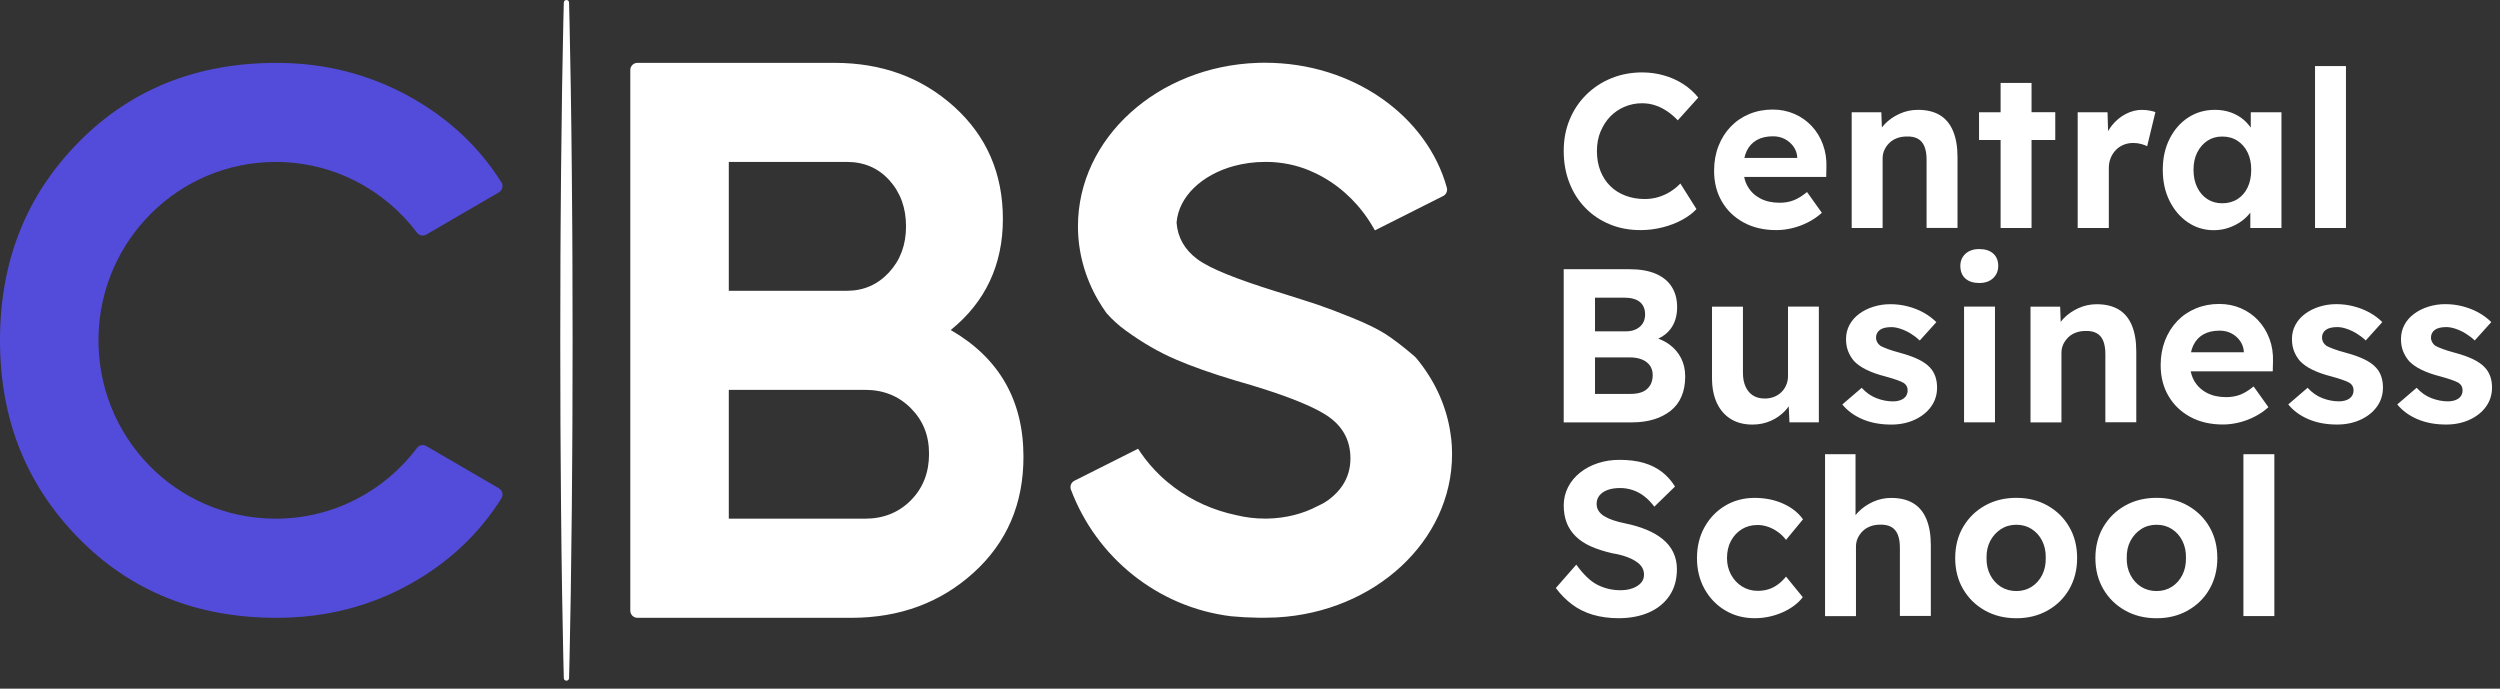
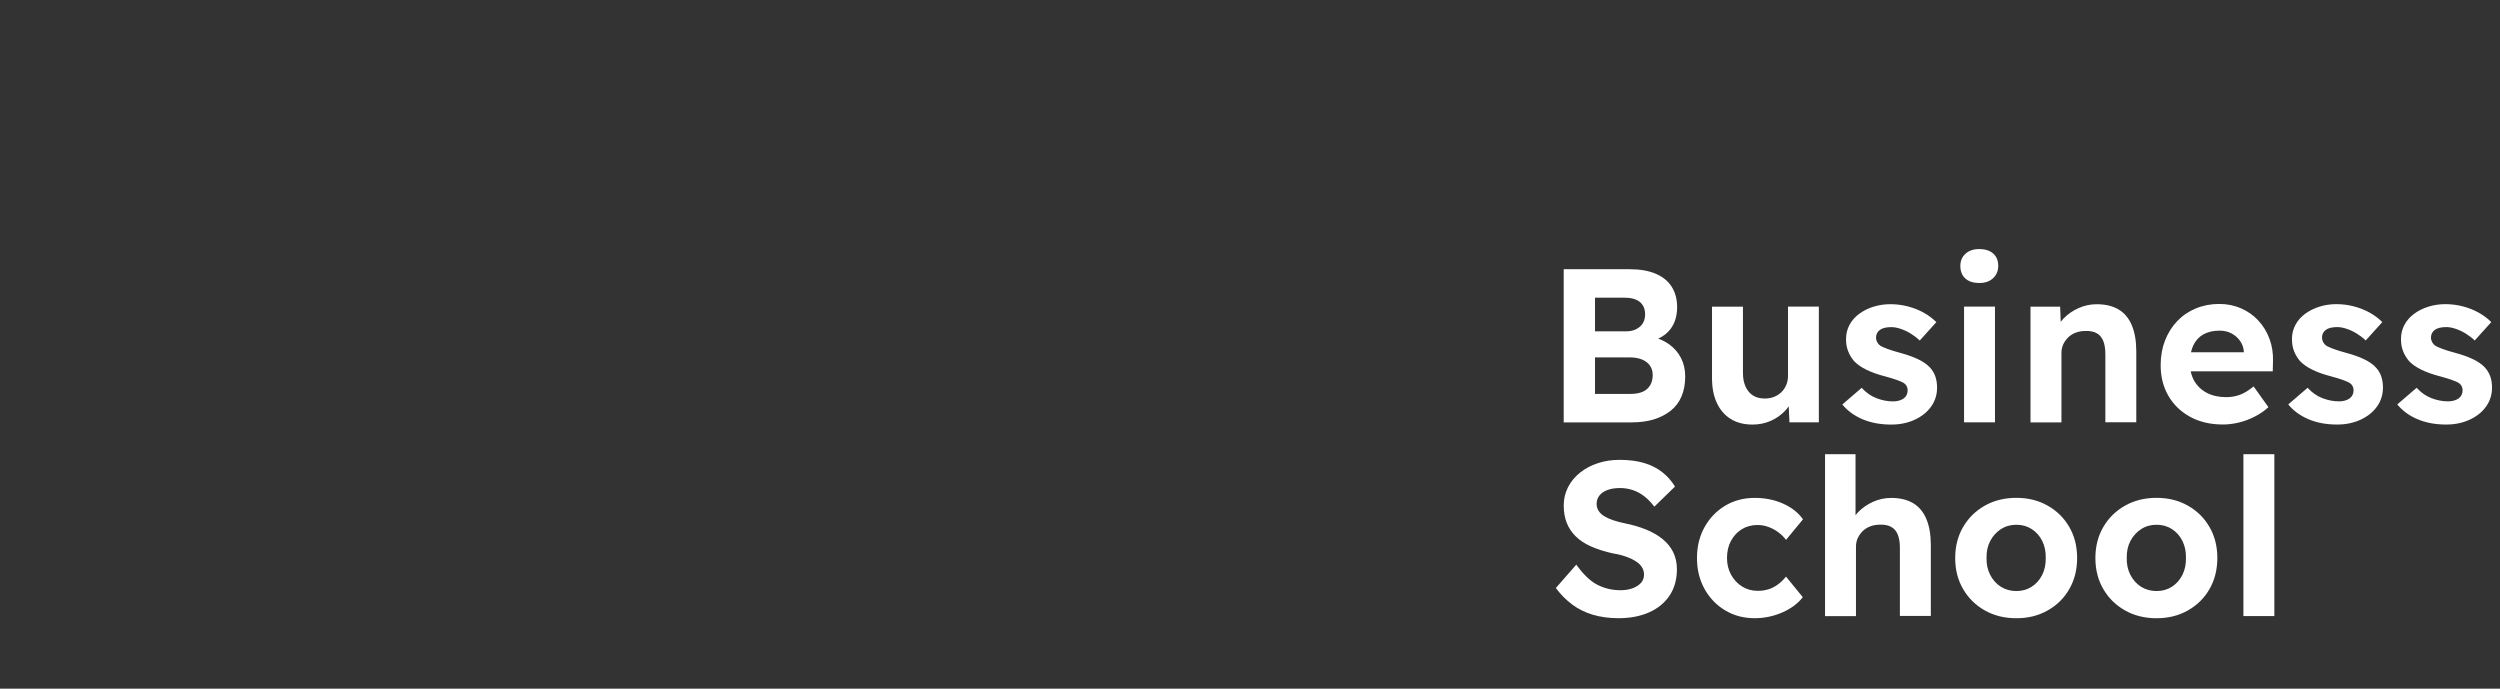
<svg xmlns="http://www.w3.org/2000/svg" width="265" height="73" viewBox="0 0 265 73" fill="none">
  <rect x="0" y="0" width="265" height="73" fill="#333333" stroke="none" />
-   <path d="M52.891 51.764L45.183 47.277C44.858 47.086 44.438 47.169 44.213 47.472C40.772 52.047 35.312 55 29.164 54.98C18.644 54.948 10.254 46.312 10.441 35.728C10.623 25.447 18.961 17.166 29.223 17.166C35.344 17.166 40.78 20.111 44.209 24.674C44.434 24.977 44.854 25.057 45.179 24.869L52.887 20.386C53.26 20.171 53.378 19.693 53.149 19.33C50.765 15.549 47.531 12.528 43.449 10.261C39.125 7.865 34.414 6.666 29.314 6.666C20.829 6.666 13.822 9.483 8.295 15.11C2.764 20.737 0 27.727 0 36.075C0 44.423 2.764 51.345 8.295 57.004C13.826 62.659 20.834 65.488 29.314 65.488C34.469 65.488 39.192 64.293 43.488 61.894C47.546 59.63 50.769 56.606 53.149 52.824C53.378 52.461 53.256 51.983 52.887 51.768L52.891 51.764Z" fill="#534CDA" />
-   <path d="M100.782 34.984C105.918 37.953 108.487 42.436 108.487 48.429C108.487 53.414 106.729 57.503 103.209 60.699C99.69 63.891 95.362 65.489 90.227 65.489H67.564C67.149 65.489 66.812 65.15 66.812 64.732V7.42C66.812 7.002 67.149 6.663 67.564 6.663H88.465C93.49 6.663 97.722 8.217 101.155 11.325C104.587 14.434 106.306 18.399 106.306 23.216C106.306 28.034 104.465 32.011 100.778 34.98L100.782 34.984ZM89.756 17.167H77.253V30.824H89.756C91.542 30.824 93.034 30.174 94.238 28.871C95.438 27.572 96.039 25.946 96.039 23.994C96.039 22.041 95.453 20.419 94.281 19.116C93.109 17.817 91.601 17.163 89.76 17.163L89.756 17.167ZM91.692 54.98C93.644 54.98 95.263 54.331 96.55 53.036C97.833 51.741 98.478 50.099 98.478 48.11C98.478 46.122 97.837 44.568 96.55 43.269C95.263 41.974 93.644 41.324 91.692 41.324H77.253V54.98H91.692ZM60.675 27.118L60.66 24.241C60.648 22.216 60.636 20.192 60.612 18.167C60.588 15.183 60.545 12.198 60.501 9.213L60.374 2.499L60.319 0.259C60.319 0.116 60.192 0 60.042 0C59.892 0 59.769 0.116 59.765 0.259L59.709 2.499L59.583 9.213C59.539 12.198 59.499 15.183 59.472 18.167C59.448 20.192 59.436 22.216 59.424 24.244L59.408 27.126L59.389 36.08L59.408 45.034L59.428 48.051C59.44 50.027 59.448 52.008 59.472 53.984C59.496 56.969 59.539 59.954 59.583 62.938L59.709 69.653L59.765 71.893C59.765 72.036 59.892 72.152 60.042 72.152C60.192 72.152 60.315 72.036 60.319 71.893L60.374 69.653L60.501 62.938C60.545 59.954 60.584 56.969 60.612 53.984C60.636 52.008 60.644 50.027 60.656 48.051L60.675 45.03L60.695 36.076L60.675 27.122V27.118ZM153.82 46.469C153.512 43.651 152.427 41.033 150.764 38.774C150.542 38.471 150.308 38.176 150.067 37.889C149.964 37.793 149.857 37.702 149.746 37.606C148.673 36.69 147.719 35.964 146.888 35.426C146.056 34.888 144.872 34.31 143.344 33.689C141.816 33.071 140.604 32.613 139.722 32.314C138.835 32.019 137.532 31.601 135.818 31.063C135.58 30.991 135.347 30.915 135.113 30.844C131.265 29.636 128.303 28.508 126.913 27.468C125.563 26.46 124.831 25.169 124.716 23.595C124.934 20.841 127.396 18.522 130.793 17.598C131.819 17.319 132.931 17.163 134.091 17.163C134.171 17.163 134.254 17.163 134.333 17.163C134.396 17.163 134.46 17.163 134.519 17.167C134.527 17.167 134.531 17.167 134.539 17.167C134.575 17.167 134.614 17.167 134.654 17.171C134.673 17.171 134.689 17.171 134.709 17.171C134.761 17.171 134.812 17.175 134.864 17.179C136.451 17.271 137.928 17.653 139.195 18.251C139.203 18.255 139.215 18.259 139.223 18.263C140.438 18.813 141.567 19.55 142.576 20.443C143.031 20.845 143.463 21.276 143.867 21.738C144.378 22.32 144.845 22.949 145.264 23.615C145.363 23.774 145.462 23.934 145.553 24.093C145.617 24.201 145.676 24.308 145.74 24.42L152.803 20.865L152.977 20.778C153.302 20.614 153.46 20.244 153.365 19.893C151.263 12.294 143.431 6.651 134.091 6.651C133.917 6.651 133.739 6.651 133.565 6.655C133.486 6.655 133.403 6.659 133.323 6.663H133.315C122.725 7.021 114.264 14.641 114.264 23.982C114.264 26.795 115.032 29.453 116.394 31.804C116.671 32.282 116.972 32.748 117.296 33.199C117.902 33.88 118.587 34.502 119.347 35.052C121.093 36.319 122.835 37.327 124.581 38.08C126.327 38.834 128.461 39.591 130.983 40.344C132.147 40.675 133.22 40.997 134.202 41.316C137.073 42.245 139.167 43.121 140.49 43.942C142.259 45.046 143.146 46.596 143.146 48.589C143.146 49.653 142.869 50.601 142.319 51.438C141.978 51.96 141.527 52.438 140.973 52.873C140.593 53.171 140.153 53.426 139.658 53.646C138.162 54.447 136.324 54.933 134.333 54.972H134.321C134.246 54.972 134.167 54.972 134.091 54.972C133.038 54.972 132.025 54.845 131.082 54.614C128.636 54.108 126.395 53.092 124.498 51.685C123.956 51.282 123.441 50.852 122.962 50.39C122.21 49.669 121.533 48.88 120.947 48.031C120.84 47.875 120.737 47.72 120.638 47.565L114.473 50.665L113.888 50.96C113.543 51.131 113.385 51.538 113.519 51.9C116.212 59.065 122.685 64.361 130.485 65.322C131.415 65.413 132.373 65.465 133.363 65.477C133.43 65.477 133.498 65.477 133.565 65.477C133.711 65.477 133.854 65.481 134 65.481C134.408 65.481 134.808 65.469 135.204 65.453C135.255 65.453 135.311 65.449 135.362 65.445C145.72 64.871 153.919 57.348 153.919 48.146C153.919 47.577 153.888 47.015 153.828 46.461L153.82 46.469Z" fill="white" />
-   <path d="M169.654 13.944C169.399 14.569 169.274 15.262 169.274 16.021C169.274 16.779 169.395 17.495 169.645 18.119C169.891 18.743 170.236 19.276 170.685 19.718C171.129 20.16 171.664 20.499 172.29 20.737C172.915 20.975 173.601 21.097 174.356 21.097C174.848 21.097 175.327 21.027 175.788 20.889C176.25 20.75 176.677 20.555 177.069 20.308C177.462 20.061 177.811 19.775 178.118 19.45L179.826 22.163C179.442 22.579 178.937 22.961 178.316 23.299C177.691 23.641 176.996 23.906 176.228 24.101C175.456 24.296 174.684 24.391 173.899 24.391C172.712 24.391 171.625 24.188 170.633 23.776C169.641 23.368 168.778 22.787 168.049 22.038C167.316 21.288 166.75 20.399 166.354 19.372C165.952 18.344 165.754 17.217 165.754 15.999C165.754 14.781 165.961 13.706 166.375 12.696C166.789 11.682 167.376 10.802 168.131 10.052C168.886 9.302 169.77 8.717 170.784 8.3C171.798 7.884 172.898 7.676 174.084 7.676C174.852 7.676 175.611 7.78 176.358 7.988C177.104 8.196 177.79 8.504 178.411 8.903C179.032 9.306 179.567 9.783 180.016 10.342L177.846 12.752C177.492 12.38 177.112 12.059 176.716 11.79C176.314 11.521 175.896 11.309 175.456 11.166C175.016 11.018 174.55 10.945 174.058 10.945C173.398 10.945 172.777 11.07 172.199 11.318C171.621 11.565 171.116 11.907 170.689 12.349C170.258 12.791 169.917 13.325 169.662 13.949L169.654 13.944ZM193.229 15.314C193.505 16.064 193.631 16.87 193.6 17.737L193.579 18.756H184.882C184.96 19.129 185.08 19.471 185.262 19.775C185.576 20.317 186.021 20.737 186.599 21.041C187.177 21.344 187.859 21.491 188.639 21.491C189.179 21.491 189.67 21.409 190.115 21.235C190.559 21.067 191.038 20.772 191.547 20.356L193.117 22.558C192.669 22.961 192.177 23.295 191.642 23.568C191.107 23.841 190.55 24.044 189.981 24.183C189.412 24.322 188.851 24.391 188.294 24.391C186.97 24.391 185.814 24.122 184.822 23.581C183.829 23.039 183.061 22.298 182.514 21.353C181.966 20.408 181.694 19.328 181.694 18.106C181.694 17.148 181.849 16.272 182.155 15.488C182.462 14.699 182.893 14.014 183.45 13.433C184.002 12.852 184.662 12.405 185.421 12.089C186.18 11.773 187.009 11.612 187.902 11.612C188.734 11.612 189.502 11.768 190.21 12.076C190.917 12.384 191.53 12.813 192.043 13.364C192.556 13.914 192.953 14.56 193.229 15.31V15.314ZM185.154 15.999C185.046 16.224 184.964 16.472 184.903 16.74H190.507V16.649C190.477 16.233 190.343 15.856 190.102 15.527C189.864 15.193 189.558 14.933 189.192 14.738C188.821 14.547 188.406 14.447 187.945 14.447C187.268 14.447 186.694 14.577 186.224 14.842C185.753 15.106 185.395 15.492 185.149 16.003L185.154 15.999ZM205.615 12.197C204.989 11.825 204.217 11.643 203.294 11.643C202.616 11.643 201.969 11.781 201.357 12.059C200.74 12.336 200.214 12.705 199.778 13.16C199.67 13.273 199.571 13.385 199.48 13.507L199.42 11.898H196.279V24.166H199.558V16.788C199.558 16.463 199.623 16.164 199.752 15.882C199.881 15.605 200.058 15.357 200.283 15.141C200.507 14.924 200.774 14.759 201.089 14.642C201.404 14.525 201.749 14.469 202.116 14.469C202.578 14.451 202.966 14.53 203.281 14.699C203.596 14.868 203.833 15.141 203.984 15.509C204.139 15.878 204.217 16.346 204.217 16.901V24.162H207.496V16.649C207.496 15.553 207.336 14.629 207.021 13.879C206.706 13.129 206.236 12.57 205.615 12.197ZM215.343 8.79H212.064V11.898H209.778V14.842H212.064V24.166H215.343V14.837H217.858V11.894H215.343V8.786V8.79ZM227.089 11.643C226.473 11.643 225.886 11.79 225.325 12.085C224.764 12.38 224.272 12.783 223.858 13.303C223.707 13.493 223.578 13.693 223.457 13.897L223.397 11.903H220.235V24.17H223.535V17.815C223.535 17.43 223.599 17.074 223.733 16.749C223.863 16.424 224.044 16.142 224.277 15.904C224.51 15.665 224.781 15.479 225.096 15.349C225.411 15.219 225.756 15.154 226.123 15.154C226.399 15.154 226.675 15.188 226.943 15.258C227.21 15.327 227.43 15.409 227.598 15.501L228.474 11.881C228.306 11.82 228.095 11.764 227.849 11.721C227.603 11.673 227.348 11.651 227.089 11.651V11.643ZM238.582 11.898H241.834V24.166H238.534V22.545C238.28 22.861 237.991 23.156 237.646 23.412C237.24 23.715 236.779 23.953 236.274 24.131C235.765 24.309 235.226 24.4 234.656 24.4C233.642 24.4 232.723 24.122 231.908 23.563C231.093 23.009 230.446 22.25 229.971 21.292C229.492 20.334 229.255 19.237 229.255 17.997C229.255 16.758 229.497 15.661 229.984 14.703C230.467 13.745 231.127 12.995 231.956 12.453C232.788 11.911 233.733 11.643 234.794 11.643C235.394 11.643 235.946 11.734 236.446 11.911C236.947 12.089 237.382 12.332 237.762 12.64C238.081 12.9 238.345 13.199 238.582 13.528V11.898ZM238.25 19.866C238.504 19.332 238.629 18.708 238.629 17.997C238.629 17.287 238.504 16.693 238.25 16.164C237.995 15.639 237.637 15.223 237.175 14.924C236.714 14.621 236.175 14.473 235.558 14.473C234.941 14.473 234.432 14.625 233.979 14.924C233.526 15.227 233.168 15.639 232.905 16.164C232.641 16.688 232.512 17.299 232.512 17.997C232.512 18.695 232.641 19.332 232.905 19.866C233.168 20.399 233.522 20.811 233.979 21.105C234.432 21.4 234.958 21.548 235.558 21.548C236.157 21.548 236.714 21.4 237.175 21.105C237.637 20.811 237.995 20.399 238.25 19.866ZM245.393 24.166H248.672V7H245.393V24.162V24.166Z" fill="white" />
  <path d="M176.952 36.514C176.603 36.258 176.206 36.054 175.775 35.894C176.31 35.651 176.75 35.308 177.082 34.866C177.543 34.246 177.776 33.475 177.776 32.547C177.776 31.71 177.582 30.995 177.198 30.393C176.814 29.79 176.249 29.331 175.503 29.014C174.757 28.698 173.846 28.538 172.768 28.538H165.753V44.771H173.001C173.846 44.771 174.614 44.667 175.296 44.459C175.982 44.251 176.577 43.943 177.086 43.545C177.595 43.141 177.979 42.634 178.238 42.027C178.501 41.416 178.631 40.71 178.631 39.903C178.631 39.175 178.484 38.529 178.191 37.957C177.897 37.385 177.487 36.904 176.957 36.518L176.952 36.514ZM169.071 31.55H172.142C172.897 31.55 173.458 31.706 173.829 32.014C174.2 32.322 174.381 32.764 174.381 33.336C174.381 33.691 174.299 33.999 174.14 34.264C173.98 34.528 173.743 34.736 173.437 34.892C173.13 35.048 172.768 35.122 172.35 35.122H169.071V31.555V31.55ZM174.908 40.848C174.722 41.156 174.459 41.386 174.114 41.533C173.769 41.681 173.35 41.754 172.854 41.754H169.071V37.883H172.742C173.251 37.883 173.683 37.957 174.045 38.104C174.407 38.252 174.688 38.464 174.886 38.742C175.085 39.019 175.188 39.361 175.188 39.76C175.188 40.159 175.097 40.541 174.912 40.853L174.908 40.848ZM189.519 32.499H192.798V44.767H189.683L189.605 43.068C189.497 43.224 189.377 43.371 189.243 43.519C188.811 43.982 188.298 44.346 187.698 44.611C187.099 44.875 186.452 45.005 185.762 45.005C184.869 45.005 184.105 44.81 183.467 44.416C182.828 44.021 182.336 43.458 181.991 42.721C181.646 41.988 181.473 41.1 181.473 40.064V32.504H184.752V39.531C184.752 40.085 184.843 40.571 185.028 40.978C185.214 41.39 185.472 41.702 185.813 41.919C186.154 42.136 186.568 42.244 187.06 42.244C187.414 42.244 187.742 42.188 188.039 42.071C188.341 41.954 188.6 41.789 188.824 41.572C189.049 41.355 189.221 41.1 189.342 40.809C189.467 40.514 189.528 40.198 189.528 39.86V32.504L189.519 32.499ZM205.144 39.899C205.265 40.254 205.33 40.649 205.33 41.082C205.33 41.841 205.118 42.513 204.695 43.102C204.273 43.692 203.69 44.156 202.953 44.494C202.215 44.836 201.382 45.005 200.459 45.005C199.32 45.005 198.311 44.815 197.422 44.438C196.538 44.06 195.826 43.536 195.287 42.873L197.34 41.108C197.802 41.62 198.324 41.984 198.91 42.209C199.497 42.435 200.079 42.548 200.666 42.548C200.895 42.548 201.106 42.522 201.3 42.465C201.49 42.413 201.658 42.335 201.796 42.231C201.934 42.131 202.038 42.006 202.107 41.858C202.176 41.711 202.211 41.555 202.211 41.382C202.211 41.039 202.073 40.779 201.796 40.593C201.641 40.502 201.404 40.398 201.08 40.281C200.757 40.163 200.343 40.038 199.834 39.899C199.048 39.7 198.384 39.461 197.836 39.192C197.288 38.924 196.857 38.616 196.533 38.278C196.257 37.953 196.046 37.602 195.899 37.22C195.753 36.843 195.679 36.422 195.679 35.954C195.679 35.4 195.8 34.892 196.046 34.437C196.292 33.982 196.633 33.592 197.073 33.267C197.513 32.942 198.013 32.69 198.583 32.513C199.152 32.335 199.752 32.244 200.381 32.244C201.011 32.244 201.628 32.322 202.228 32.478C202.827 32.634 203.384 32.851 203.902 33.137C204.415 33.423 204.868 33.761 205.252 34.147L203.496 36.093C203.22 35.829 202.909 35.59 202.56 35.373C202.211 35.157 201.857 34.988 201.486 34.862C201.115 34.736 200.787 34.675 200.494 34.675C200.23 34.675 199.998 34.697 199.79 34.745C199.583 34.793 199.411 34.866 199.273 34.966C199.135 35.066 199.031 35.187 198.962 35.326C198.893 35.465 198.859 35.62 198.859 35.79C198.859 35.959 198.902 36.123 198.988 36.275C199.07 36.431 199.191 36.561 199.346 36.67C199.514 36.761 199.765 36.869 200.097 36.995C200.429 37.12 200.878 37.259 201.447 37.411C202.185 37.61 202.81 37.836 203.328 38.083C203.841 38.33 204.255 38.616 204.562 38.941C204.825 39.218 205.015 39.535 205.14 39.89L205.144 39.899ZM211.283 26.877C211.637 27.194 211.813 27.631 211.813 28.186C211.813 28.711 211.632 29.144 211.27 29.487C210.907 29.829 210.42 29.998 209.803 29.998C209.186 29.998 208.681 29.842 208.328 29.521C207.974 29.205 207.797 28.759 207.797 28.186C207.797 27.662 207.978 27.233 208.341 26.899C208.703 26.565 209.191 26.4 209.807 26.4C210.424 26.4 210.929 26.561 211.283 26.877ZM208.19 32.499H211.468V44.767H208.19V32.504V32.499ZM225.972 34.48C226.287 35.23 226.446 36.154 226.446 37.25V44.763H223.168V37.515C223.168 36.96 223.09 36.496 222.939 36.123C222.784 35.751 222.551 35.482 222.236 35.313C221.921 35.144 221.533 35.066 221.071 35.083C220.7 35.083 220.359 35.139 220.044 35.256C219.729 35.373 219.458 35.538 219.238 35.755C219.018 35.972 218.836 36.219 218.707 36.496C218.578 36.774 218.513 37.077 218.513 37.402V44.776H215.234V32.504H218.375L218.435 34.112C218.526 33.995 218.625 33.878 218.733 33.765C219.173 33.31 219.699 32.942 220.312 32.664C220.929 32.387 221.572 32.248 222.249 32.248C223.172 32.248 223.944 32.434 224.57 32.803C225.195 33.176 225.661 33.735 225.976 34.485L225.972 34.48ZM239.379 33.969C238.866 33.419 238.254 32.989 237.546 32.681C236.839 32.374 236.071 32.218 235.238 32.218C234.345 32.218 233.517 32.378 232.758 32.694C231.994 33.011 231.338 33.458 230.786 34.038C230.23 34.619 229.802 35.304 229.492 36.093C229.186 36.882 229.03 37.753 229.03 38.711C229.03 39.934 229.302 41.013 229.85 41.958C230.398 42.903 231.166 43.644 232.158 44.186C233.15 44.728 234.311 44.997 235.631 44.997C236.187 44.997 236.748 44.927 237.317 44.789C237.887 44.65 238.439 44.446 238.978 44.173C239.517 43.9 240.009 43.566 240.454 43.163L238.883 40.961C238.374 41.377 237.9 41.672 237.451 41.841C237.007 42.01 236.511 42.097 235.976 42.097C235.191 42.097 234.509 41.945 233.931 41.646C233.353 41.343 232.909 40.922 232.594 40.38C232.417 40.072 232.292 39.73 232.214 39.361H240.911L240.937 38.343C240.967 37.476 240.846 36.67 240.566 35.92C240.29 35.17 239.893 34.52 239.375 33.973L239.379 33.969ZM233.564 35.443C234.034 35.178 234.604 35.048 235.286 35.048C235.747 35.048 236.161 35.144 236.532 35.339C236.903 35.534 237.205 35.794 237.442 36.128C237.68 36.462 237.813 36.834 237.848 37.25V37.342H232.244C232.305 37.073 232.387 36.826 232.494 36.6C232.74 36.089 233.098 35.703 233.569 35.438L233.564 35.443ZM252.408 39.895C252.533 40.25 252.593 40.645 252.593 41.078C252.593 41.837 252.382 42.509 251.959 43.098C251.536 43.688 250.954 44.151 250.216 44.49C249.478 44.832 248.646 45.001 247.723 45.001C246.584 45.001 245.57 44.81 244.69 44.433C243.806 44.056 243.094 43.532 242.555 42.868L244.608 41.104C245.07 41.616 245.592 41.98 246.178 42.205C246.765 42.431 247.347 42.543 247.934 42.543C248.167 42.543 248.374 42.517 248.568 42.461C248.762 42.409 248.926 42.331 249.064 42.227C249.202 42.127 249.306 42.001 249.375 41.854C249.444 41.707 249.478 41.551 249.478 41.377C249.478 41.035 249.34 40.775 249.064 40.588C248.909 40.497 248.672 40.393 248.348 40.276C248.025 40.159 247.61 40.033 247.101 39.895C246.316 39.695 245.652 39.457 245.104 39.188C244.556 38.919 244.125 38.612 243.801 38.273C243.525 37.948 243.314 37.597 243.167 37.216C243.02 36.839 242.947 36.418 242.947 35.95C242.947 35.395 243.068 34.888 243.318 34.433C243.564 33.978 243.905 33.587 244.345 33.262C244.785 32.937 245.29 32.686 245.855 32.508C246.424 32.33 247.024 32.239 247.654 32.239C248.283 32.239 248.9 32.317 249.5 32.474C250.1 32.63 250.656 32.846 251.174 33.132C251.691 33.419 252.14 33.757 252.524 34.142L250.768 36.089C250.492 35.824 250.182 35.586 249.832 35.369C249.483 35.152 249.129 34.983 248.758 34.858C248.387 34.732 248.059 34.671 247.766 34.671C247.503 34.671 247.27 34.693 247.063 34.741C246.855 34.788 246.683 34.862 246.545 34.962C246.407 35.061 246.303 35.183 246.234 35.321C246.165 35.46 246.131 35.616 246.131 35.785C246.131 35.954 246.174 36.119 246.256 36.271C246.338 36.422 246.459 36.557 246.614 36.665C246.782 36.756 247.032 36.865 247.365 36.99C247.697 37.116 248.145 37.255 248.715 37.407C249.452 37.606 250.082 37.831 250.596 38.078C251.113 38.325 251.523 38.612 251.829 38.937C252.093 39.214 252.282 39.531 252.408 39.886V39.895ZM263.969 39.895C264.094 40.25 264.154 40.645 264.154 41.078C264.154 41.837 263.943 42.509 263.52 43.098C263.097 43.688 262.515 44.151 261.777 44.49C261.04 44.832 260.207 45.001 259.284 45.001C258.145 45.001 257.131 44.81 256.247 44.433C255.363 44.056 254.651 43.532 254.112 42.868L256.165 41.104C256.627 41.616 257.149 41.98 257.735 42.205C258.322 42.431 258.904 42.543 259.491 42.543C259.72 42.543 259.931 42.517 260.125 42.461C260.319 42.404 260.483 42.331 260.621 42.227C260.759 42.127 260.863 42.001 260.932 41.854C261.001 41.707 261.035 41.551 261.035 41.377C261.035 41.035 260.897 40.775 260.621 40.588C260.466 40.497 260.229 40.393 259.905 40.276C259.582 40.159 259.167 40.033 258.658 39.895C257.873 39.695 257.209 39.457 256.661 39.188C256.113 38.919 255.682 38.612 255.358 38.273C255.082 37.948 254.871 37.597 254.724 37.216C254.577 36.839 254.504 36.418 254.504 35.95C254.504 35.395 254.625 34.888 254.871 34.433C255.117 33.978 255.457 33.587 255.898 33.262C256.338 32.937 256.838 32.686 257.407 32.508C257.977 32.33 258.576 32.239 259.206 32.239C259.836 32.239 260.453 32.317 261.053 32.474C261.652 32.63 262.209 32.846 262.726 33.132C263.24 33.419 263.693 33.757 264.077 34.142L262.321 36.089C262.045 35.824 261.734 35.586 261.385 35.369C261.04 35.152 260.682 34.983 260.311 34.858C259.94 34.732 259.612 34.671 259.318 34.671C259.055 34.671 258.822 34.693 258.615 34.741C258.408 34.788 258.236 34.862 258.098 34.962C257.96 35.061 257.856 35.183 257.787 35.321C257.718 35.46 257.683 35.616 257.683 35.785C257.683 35.954 257.727 36.119 257.809 36.271C257.891 36.422 258.011 36.557 258.167 36.665C258.335 36.756 258.585 36.865 258.917 36.99C259.249 37.116 259.698 37.255 260.268 37.407C261.005 37.606 261.635 37.831 262.148 38.078C262.662 38.325 263.076 38.612 263.382 38.937C263.645 39.214 263.835 39.531 263.96 39.886L263.969 39.895ZM177.359 58.537C177.623 59.07 177.752 59.668 177.752 60.336C177.752 61.432 177.489 62.369 176.967 63.14C176.445 63.916 175.72 64.506 174.797 64.913C173.874 65.321 172.795 65.529 171.566 65.529C170.565 65.529 169.655 65.403 168.831 65.16C168.007 64.913 167.278 64.549 166.639 64.068C166.001 63.587 165.427 63.01 164.918 62.33L167.088 59.85C167.843 60.904 168.593 61.619 169.34 61.996C170.086 62.373 170.897 62.564 171.773 62.564C172.252 62.564 172.679 62.494 173.054 62.356C173.429 62.217 173.727 62.026 173.943 61.788C174.158 61.549 174.266 61.259 174.266 60.916C174.266 60.669 174.21 60.44 174.107 60.232C173.999 60.024 173.843 59.837 173.645 59.677C173.447 59.516 173.205 59.369 172.929 59.235C172.653 59.105 172.342 58.987 172.006 58.888C171.669 58.788 171.298 58.706 170.897 58.645C170.034 58.446 169.279 58.203 168.637 57.917C167.994 57.631 167.45 57.275 167.023 56.85C166.596 56.426 166.273 55.94 166.065 55.403C165.858 54.861 165.755 54.25 165.755 53.569C165.755 52.889 165.91 52.23 166.216 51.631C166.523 51.038 166.95 50.522 167.498 50.088C168.046 49.655 168.675 49.321 169.392 49.091C170.108 48.857 170.867 48.744 171.665 48.744C172.649 48.744 173.511 48.853 174.249 49.069C174.987 49.286 175.629 49.607 176.177 50.032C176.725 50.457 177.182 50.972 177.549 51.575L175.358 53.708C175.034 53.274 174.685 52.91 174.305 52.615C173.93 52.321 173.52 52.099 173.084 51.952C172.644 51.805 172.196 51.731 171.734 51.731C171.225 51.731 170.789 51.796 170.418 51.931C170.047 52.065 169.758 52.256 169.551 52.511C169.344 52.767 169.241 53.066 169.241 53.404C169.241 53.682 169.31 53.929 169.448 54.146C169.586 54.362 169.784 54.553 170.047 54.713C170.31 54.874 170.625 55.021 170.992 55.143C171.363 55.268 171.768 55.377 172.217 55.468C173.063 55.637 173.826 55.862 174.504 56.14C175.181 56.417 175.763 56.755 176.246 57.15C176.73 57.544 177.105 58.008 177.364 58.541L177.359 58.537ZM183.477 57.34C183.2 57.865 183.062 58.472 183.062 59.148C183.062 59.824 183.205 60.383 183.489 60.912C183.774 61.437 184.162 61.857 184.654 62.165C185.146 62.473 185.703 62.629 186.315 62.629C186.716 62.629 187.092 62.577 187.445 62.468C187.799 62.36 188.136 62.191 188.45 61.957C188.765 61.727 189.054 61.445 189.318 61.12L191.095 63.301C190.586 63.964 189.87 64.501 188.938 64.913C188.006 65.321 187.027 65.529 185.996 65.529C184.827 65.529 183.778 65.251 182.855 64.692C181.932 64.137 181.207 63.379 180.677 62.421C180.146 61.463 179.879 60.37 179.879 59.152C179.879 57.934 180.146 56.842 180.677 55.884C181.207 54.926 181.936 54.167 182.855 53.612C183.778 53.057 184.827 52.776 185.996 52.776C187.087 52.776 188.088 52.975 188.994 53.378C189.9 53.781 190.612 54.336 191.117 55.047L189.318 57.228C189.102 56.933 188.834 56.668 188.511 56.426C188.187 56.187 187.838 55.996 187.463 55.858C187.083 55.719 186.699 55.65 186.298 55.65C185.668 55.65 185.107 55.801 184.624 56.101C184.141 56.404 183.757 56.816 183.481 57.34H183.477ZM204.192 55.008C204.507 55.758 204.667 56.681 204.667 57.778V65.29H201.388V58.047C201.388 57.492 201.31 57.028 201.159 56.655C201.004 56.283 200.771 56.014 200.456 55.845C200.141 55.676 199.753 55.598 199.291 55.615C198.92 55.615 198.58 55.671 198.265 55.788C197.95 55.906 197.678 56.07 197.458 56.287C197.234 56.504 197.057 56.751 196.927 57.028C196.798 57.306 196.733 57.609 196.733 57.934V65.308H193.455V48.142H196.686V54.605C196.768 54.501 196.854 54.397 196.953 54.297C197.393 53.842 197.92 53.474 198.532 53.196C199.149 52.919 199.792 52.78 200.469 52.78C201.392 52.78 202.164 52.967 202.79 53.335C203.416 53.708 203.881 54.267 204.196 55.017L204.192 55.008ZM217.048 53.595C216.073 53.044 214.968 52.771 213.734 52.771C212.501 52.771 211.375 53.044 210.4 53.595C209.421 54.146 208.653 54.9 208.092 55.858C207.531 56.816 207.251 57.913 207.251 59.152C207.251 60.392 207.531 61.489 208.092 62.447C208.653 63.405 209.421 64.159 210.4 64.71C211.375 65.26 212.488 65.533 213.734 65.533C214.981 65.533 216.068 65.26 217.048 64.71C218.027 64.159 218.79 63.409 219.343 62.447C219.895 61.489 220.175 60.392 220.175 59.152C220.175 57.913 219.899 56.816 219.343 55.858C218.79 54.9 218.023 54.146 217.048 53.595ZM216.47 60.947C216.198 61.48 215.827 61.896 215.352 62.2C214.873 62.503 214.338 62.651 213.734 62.651C213.131 62.651 212.574 62.499 212.095 62.2C211.616 61.896 211.241 61.48 210.965 60.947C210.689 60.414 210.559 59.816 210.572 59.148C210.559 58.467 210.689 57.865 210.965 57.34C211.241 56.816 211.621 56.4 212.095 56.088C212.57 55.78 213.118 55.624 213.734 55.624C214.351 55.624 214.873 55.775 215.352 56.075C215.827 56.378 216.202 56.794 216.47 57.327C216.737 57.861 216.866 58.467 216.849 59.148C216.862 59.811 216.737 60.414 216.47 60.947ZM231.909 53.595C230.934 53.044 229.83 52.771 228.596 52.771C227.362 52.771 226.236 53.044 225.261 53.595C224.282 54.146 223.514 54.9 222.953 55.858C222.393 56.816 222.112 57.913 222.112 59.152C222.112 60.392 222.393 61.489 222.953 62.447C223.514 63.405 224.282 64.159 225.261 64.71C226.236 65.26 227.349 65.533 228.596 65.533C229.843 65.533 230.93 65.26 231.909 64.71C232.888 64.159 233.652 63.409 234.204 62.447C234.756 61.489 235.037 60.392 235.037 59.152C235.037 57.913 234.761 56.816 234.204 55.858C233.652 54.9 232.884 54.146 231.909 53.595ZM231.331 60.947C231.059 61.48 230.688 61.896 230.214 62.2C229.735 62.503 229.2 62.651 228.596 62.651C227.992 62.651 227.436 62.499 226.957 62.2C226.478 61.896 226.103 61.48 225.826 60.947C225.55 60.414 225.421 59.816 225.434 59.148C225.421 58.467 225.55 57.865 225.826 57.34C226.103 56.816 226.482 56.4 226.957 56.088C227.431 55.78 227.979 55.624 228.596 55.624C229.213 55.624 229.735 55.775 230.214 56.075C230.688 56.378 231.064 56.794 231.331 57.327C231.598 57.861 231.728 58.467 231.711 59.148C231.724 59.811 231.598 60.414 231.331 60.947ZM241.081 48.133V65.303H237.802V48.142H241.081V48.133Z" fill="white" />
</svg>